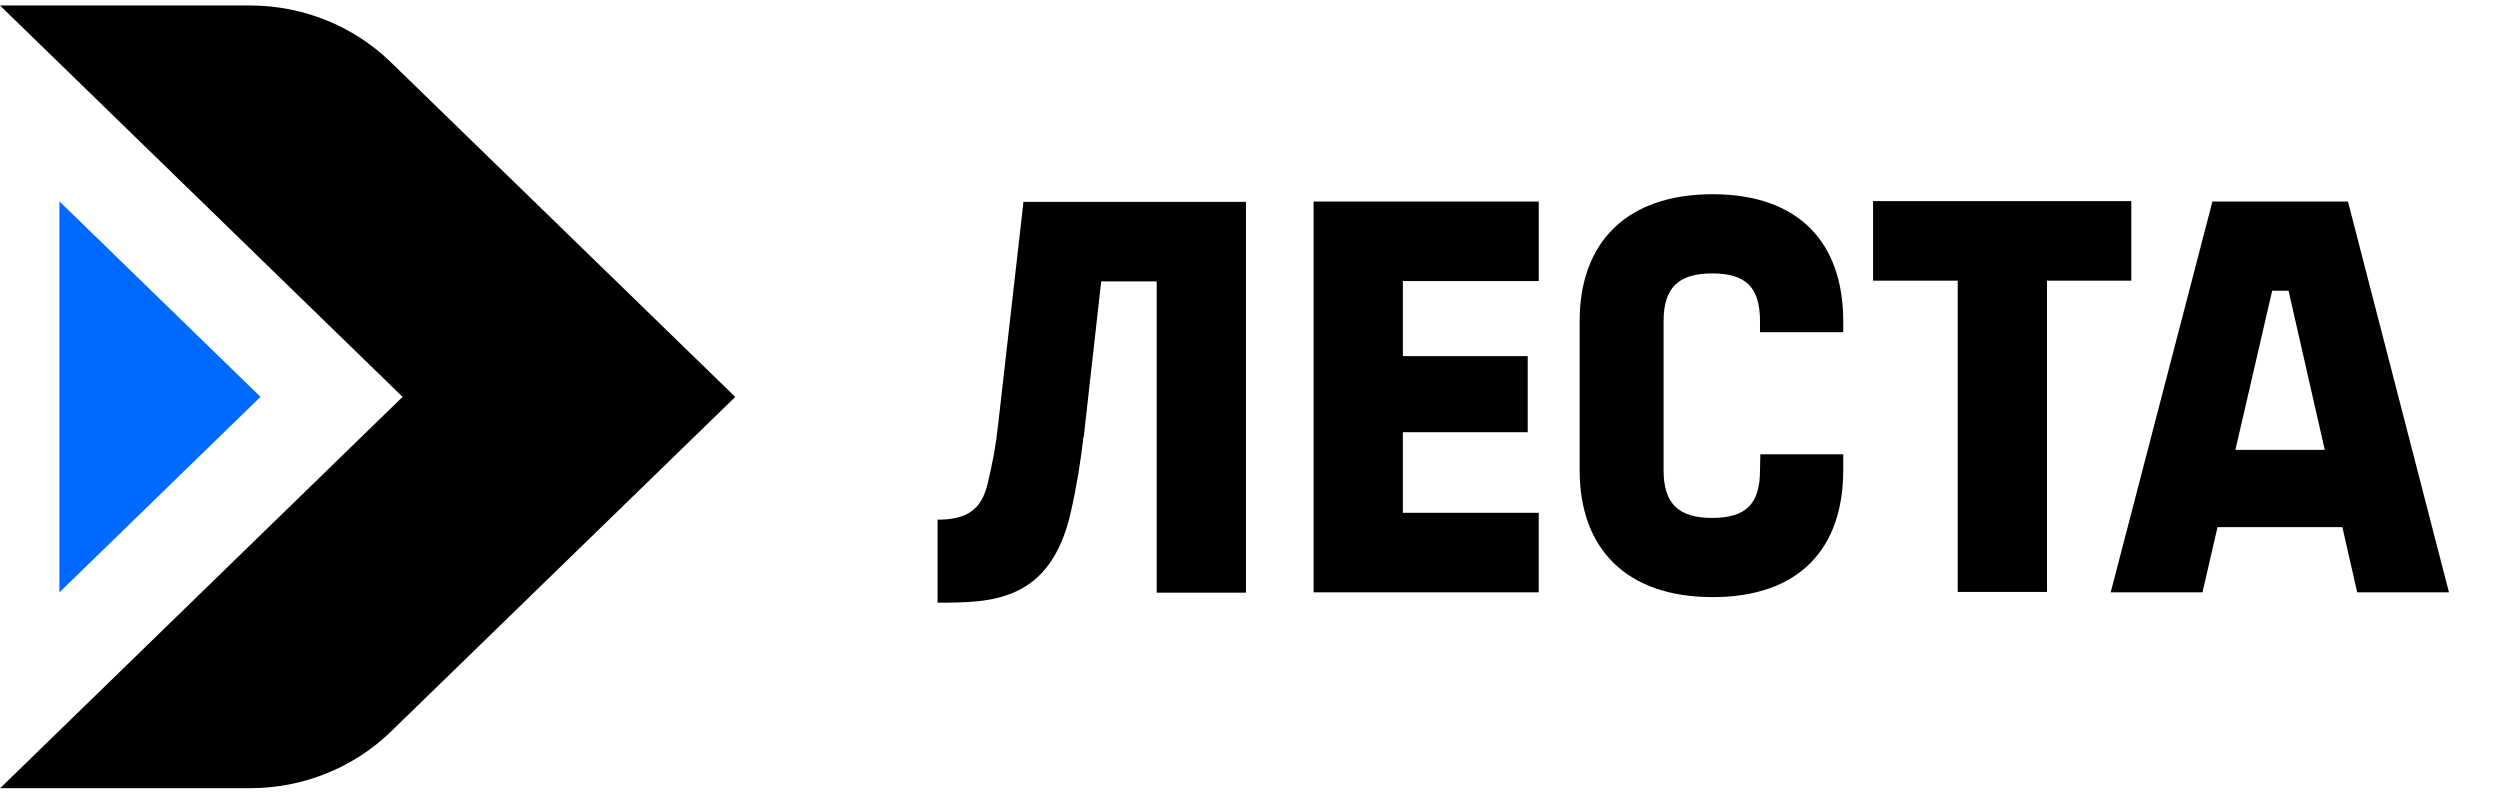
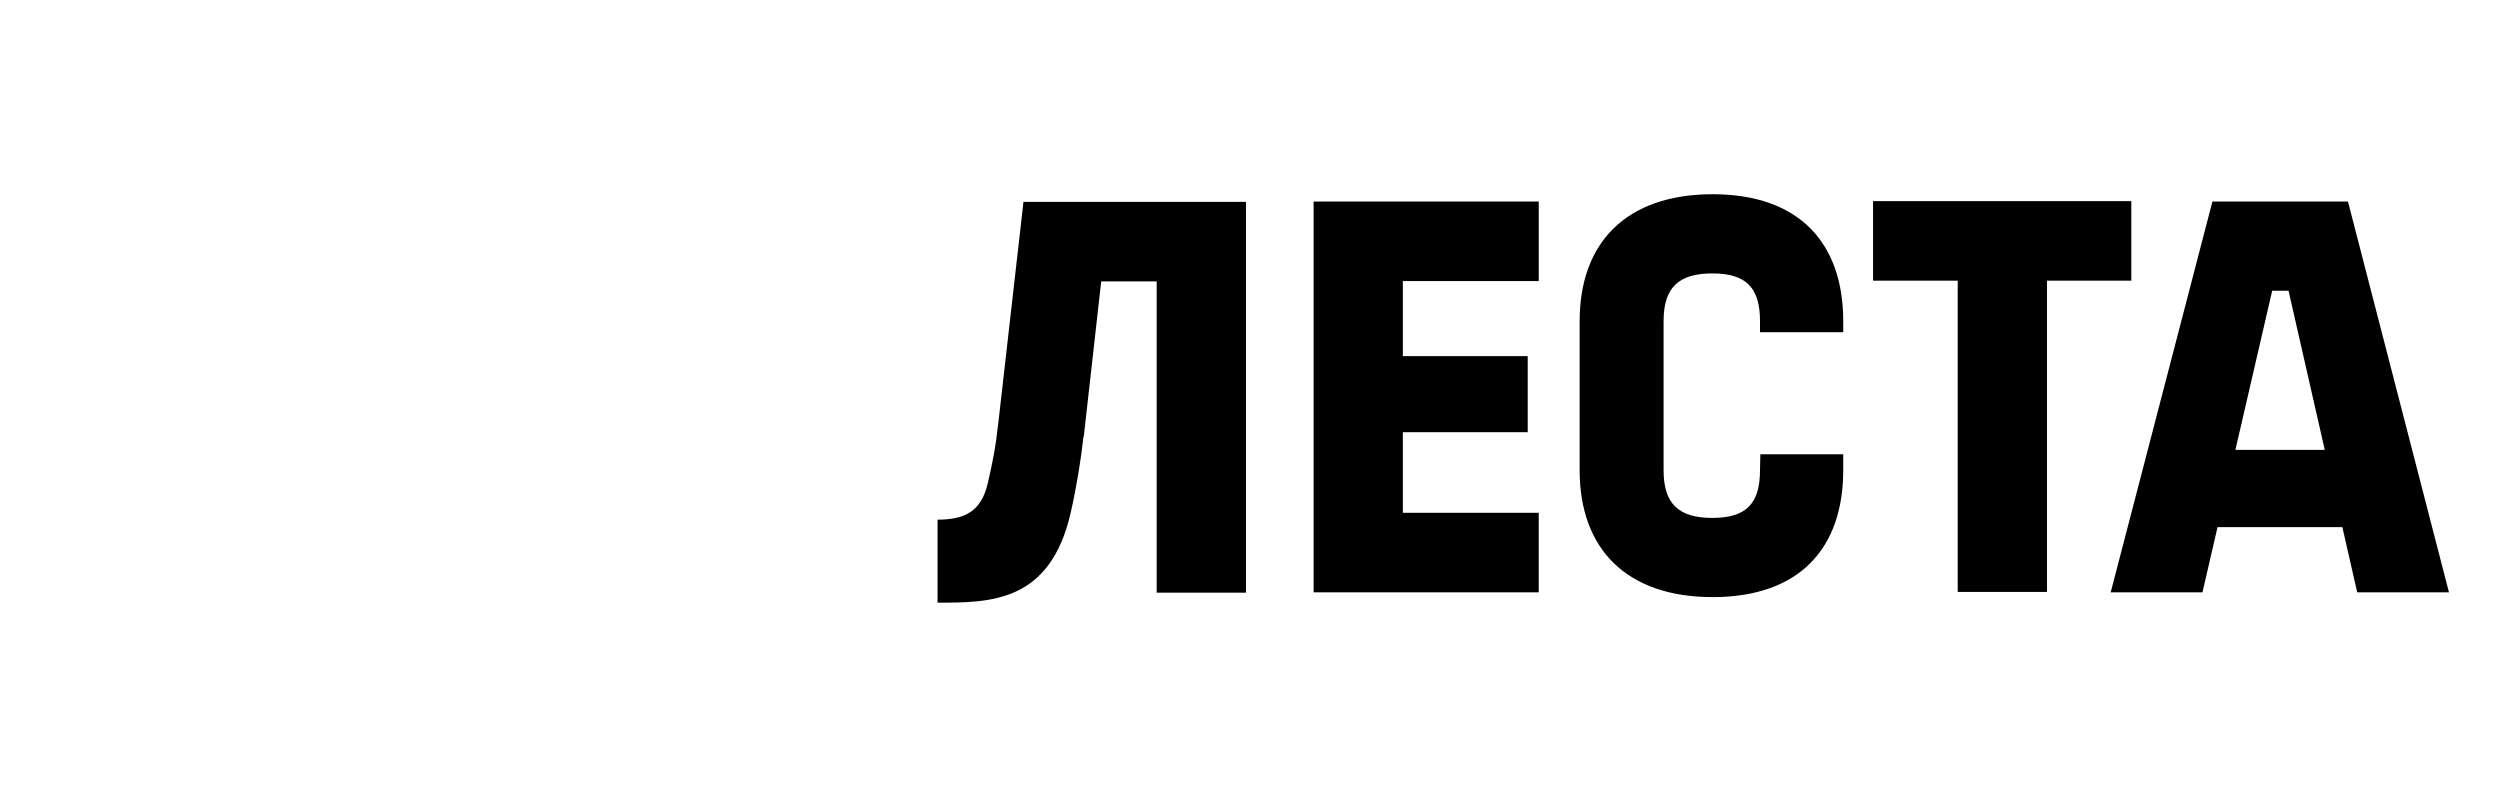
<svg xmlns="http://www.w3.org/2000/svg" width="126" height="40" fill="none">
  <path d="M118.803 29.853h4.625l-5.091-19.696h-6.831l-5.127 19.696h4.625l.76-3.286h6.291l.748 3.286Zm-6.139-7.181 1.854-8.018h.825l1.825 8.018h-4.504ZM51.575 10.173v.07l-1.273 11.19c0 .035-.018.087-.018.122-.09.871-.233 1.655-.502 2.806-.323 1.394-1.13 1.83-2.528 1.83v4.183c2.653 0 5.665 0 6.705-4.514.323-1.43.52-2.702.645-3.835v-.017h.018l.879-7.826h2.796v15.687h4.5V10.173H51.575ZM70.704 21.783h6.293v-3.835h-6.293v-3.782h6.849v-4.009H66.206v19.696h11.346v-4.009h-6.848v-4.061ZM86.32 9.789c-4.357 0-6.706 2.44-6.706 6.397v7.512c0 3.956 2.349 6.396 6.705 6.396 4.357 0 6.58-2.44 6.58-6.396v-.802h-4.177l-.018.802c0 1.69-.7 2.405-2.403 2.405s-2.456-.715-2.456-2.405v-7.512c0-1.691.753-2.406 2.456-2.406 1.703 0 2.403.715 2.403 2.406v.557h4.195v-.557c0-3.94-2.223-6.397-6.58-6.397ZM107.418 10.138H94.402v4.009h4.267v15.687h4.5V14.147h4.249v-4.009Z" fill="#000" />
-   <path d="M2.994 10.149v19.706l10.135-9.853-10.135-9.853Z" fill="#0069FF" />
-   <path d="M12.6.277H0l20.29 19.726L.008 39.724H12.61c2.662 0 5.215-1.028 7.097-2.856l17.35-16.863-17.359-16.87C17.815 1.303 15.262.276 12.6.276Z" fill="#000" />
</svg>